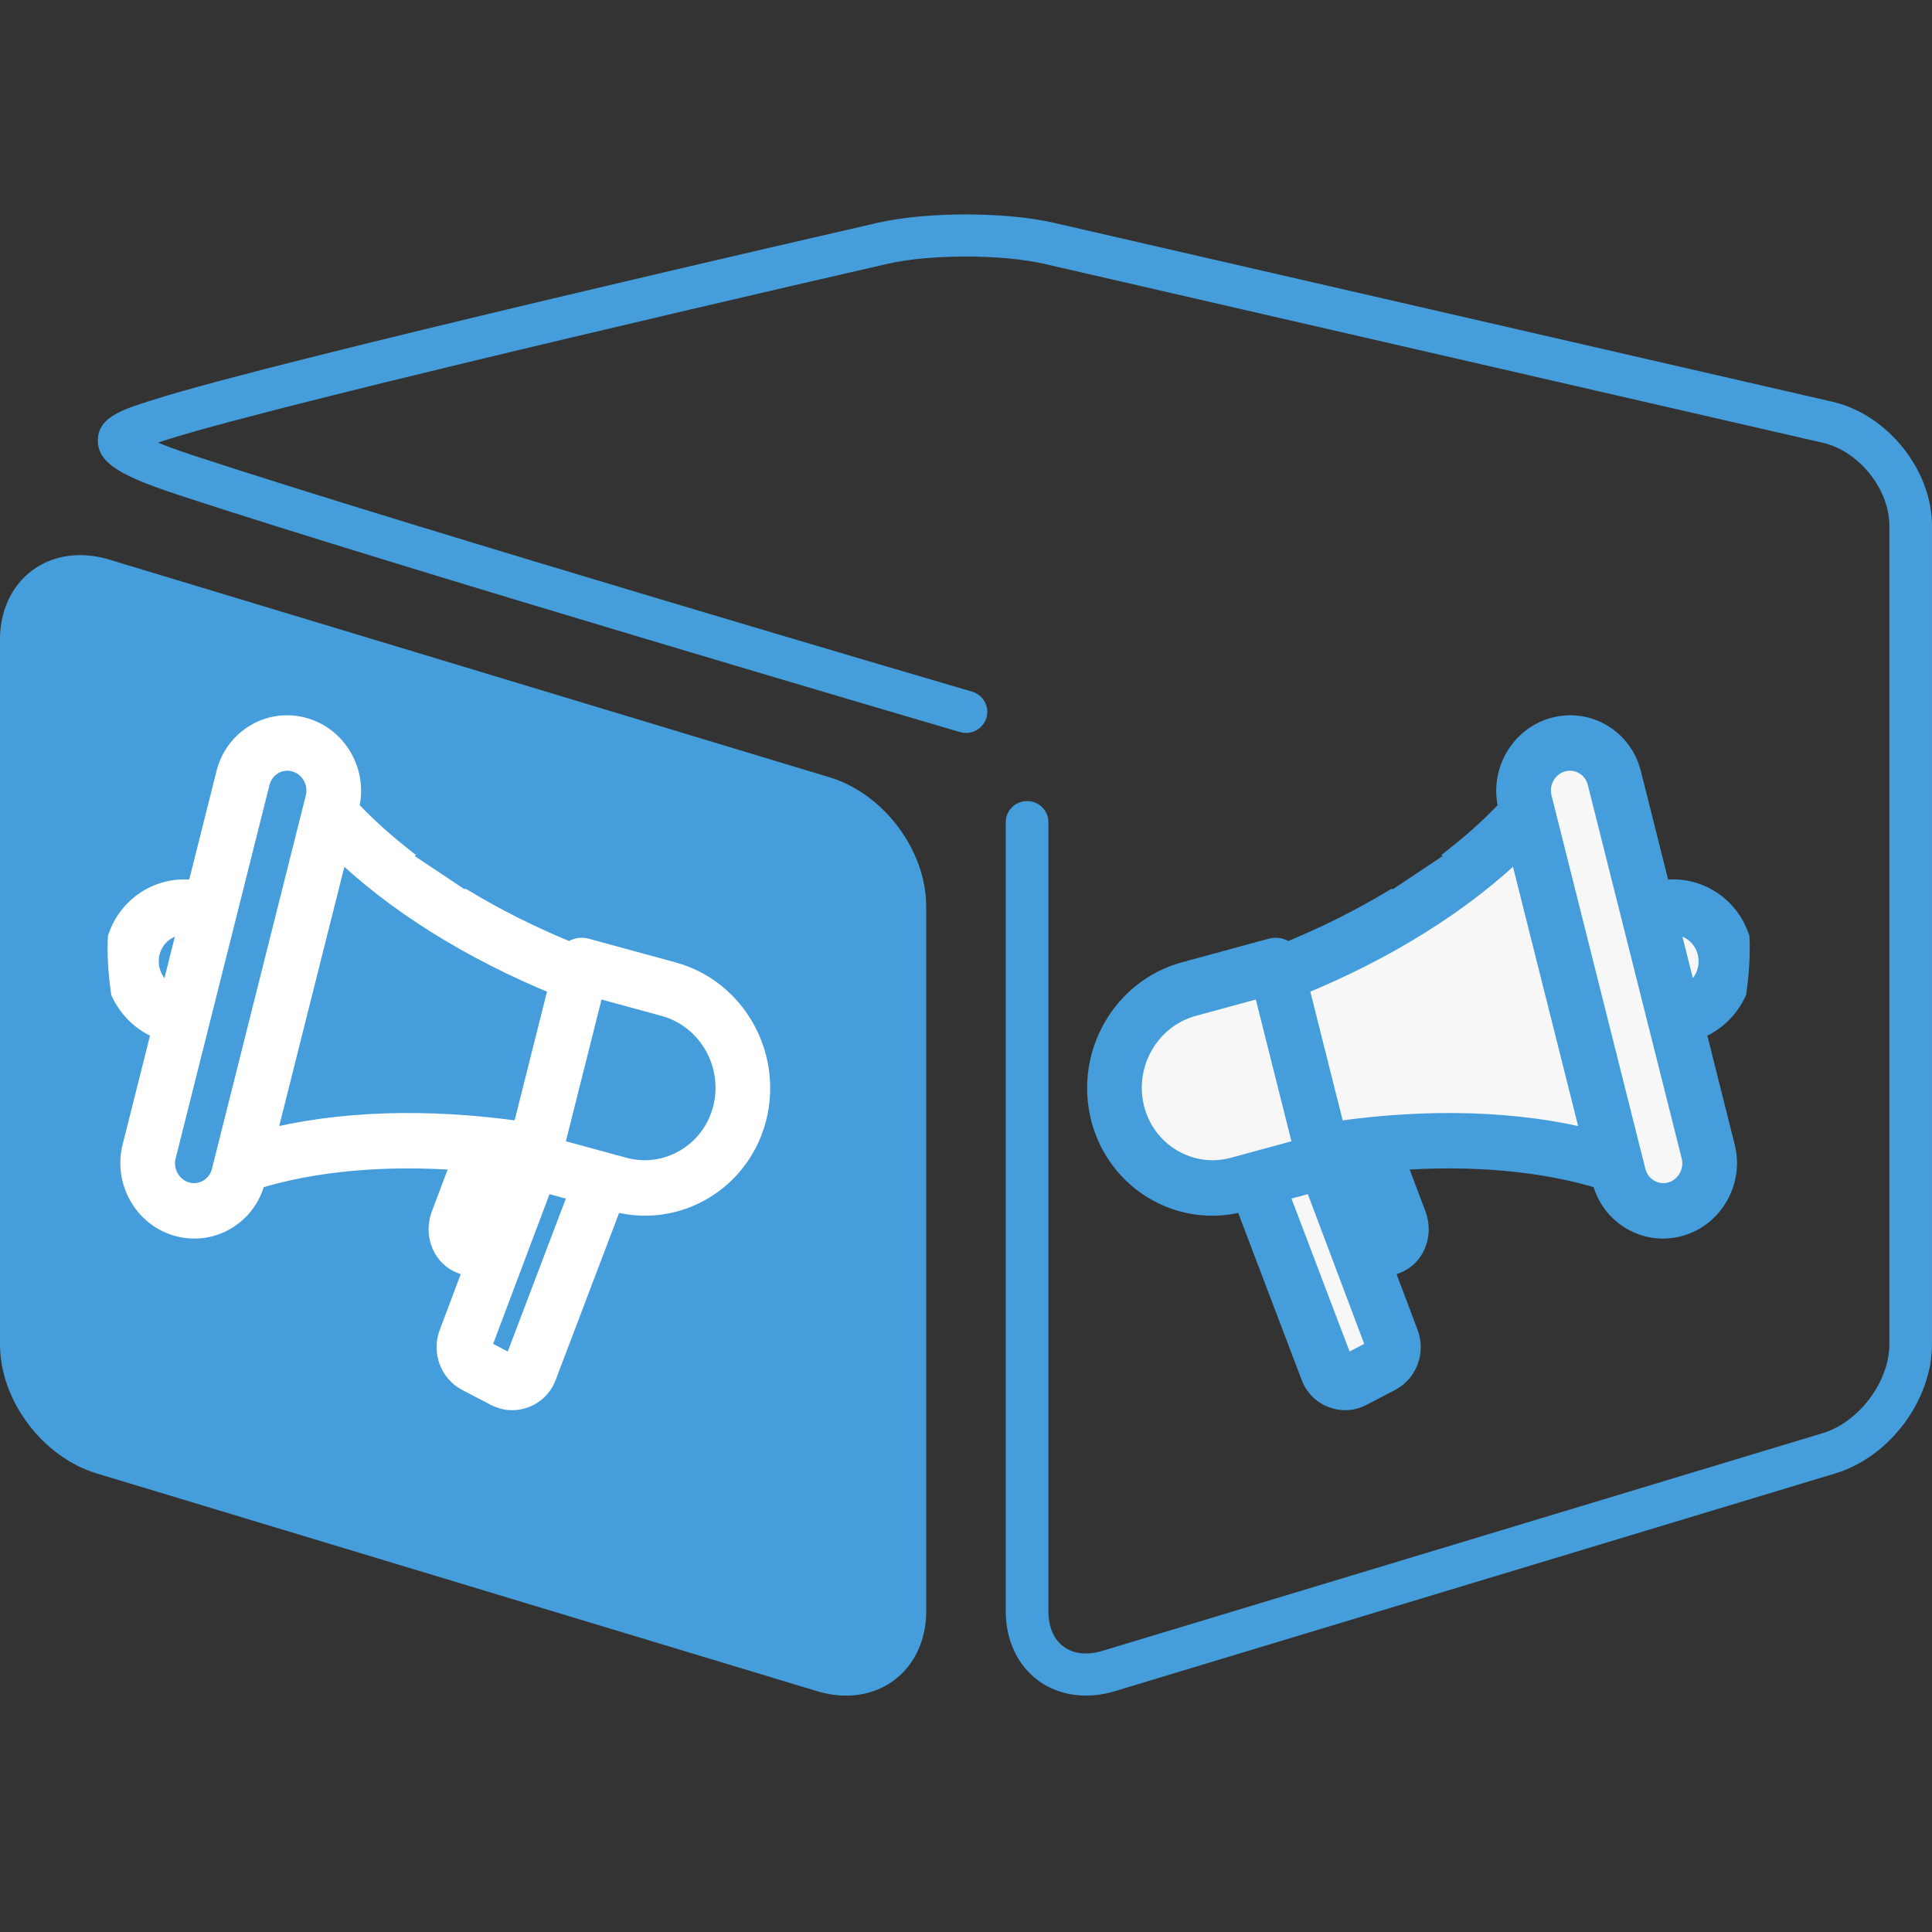
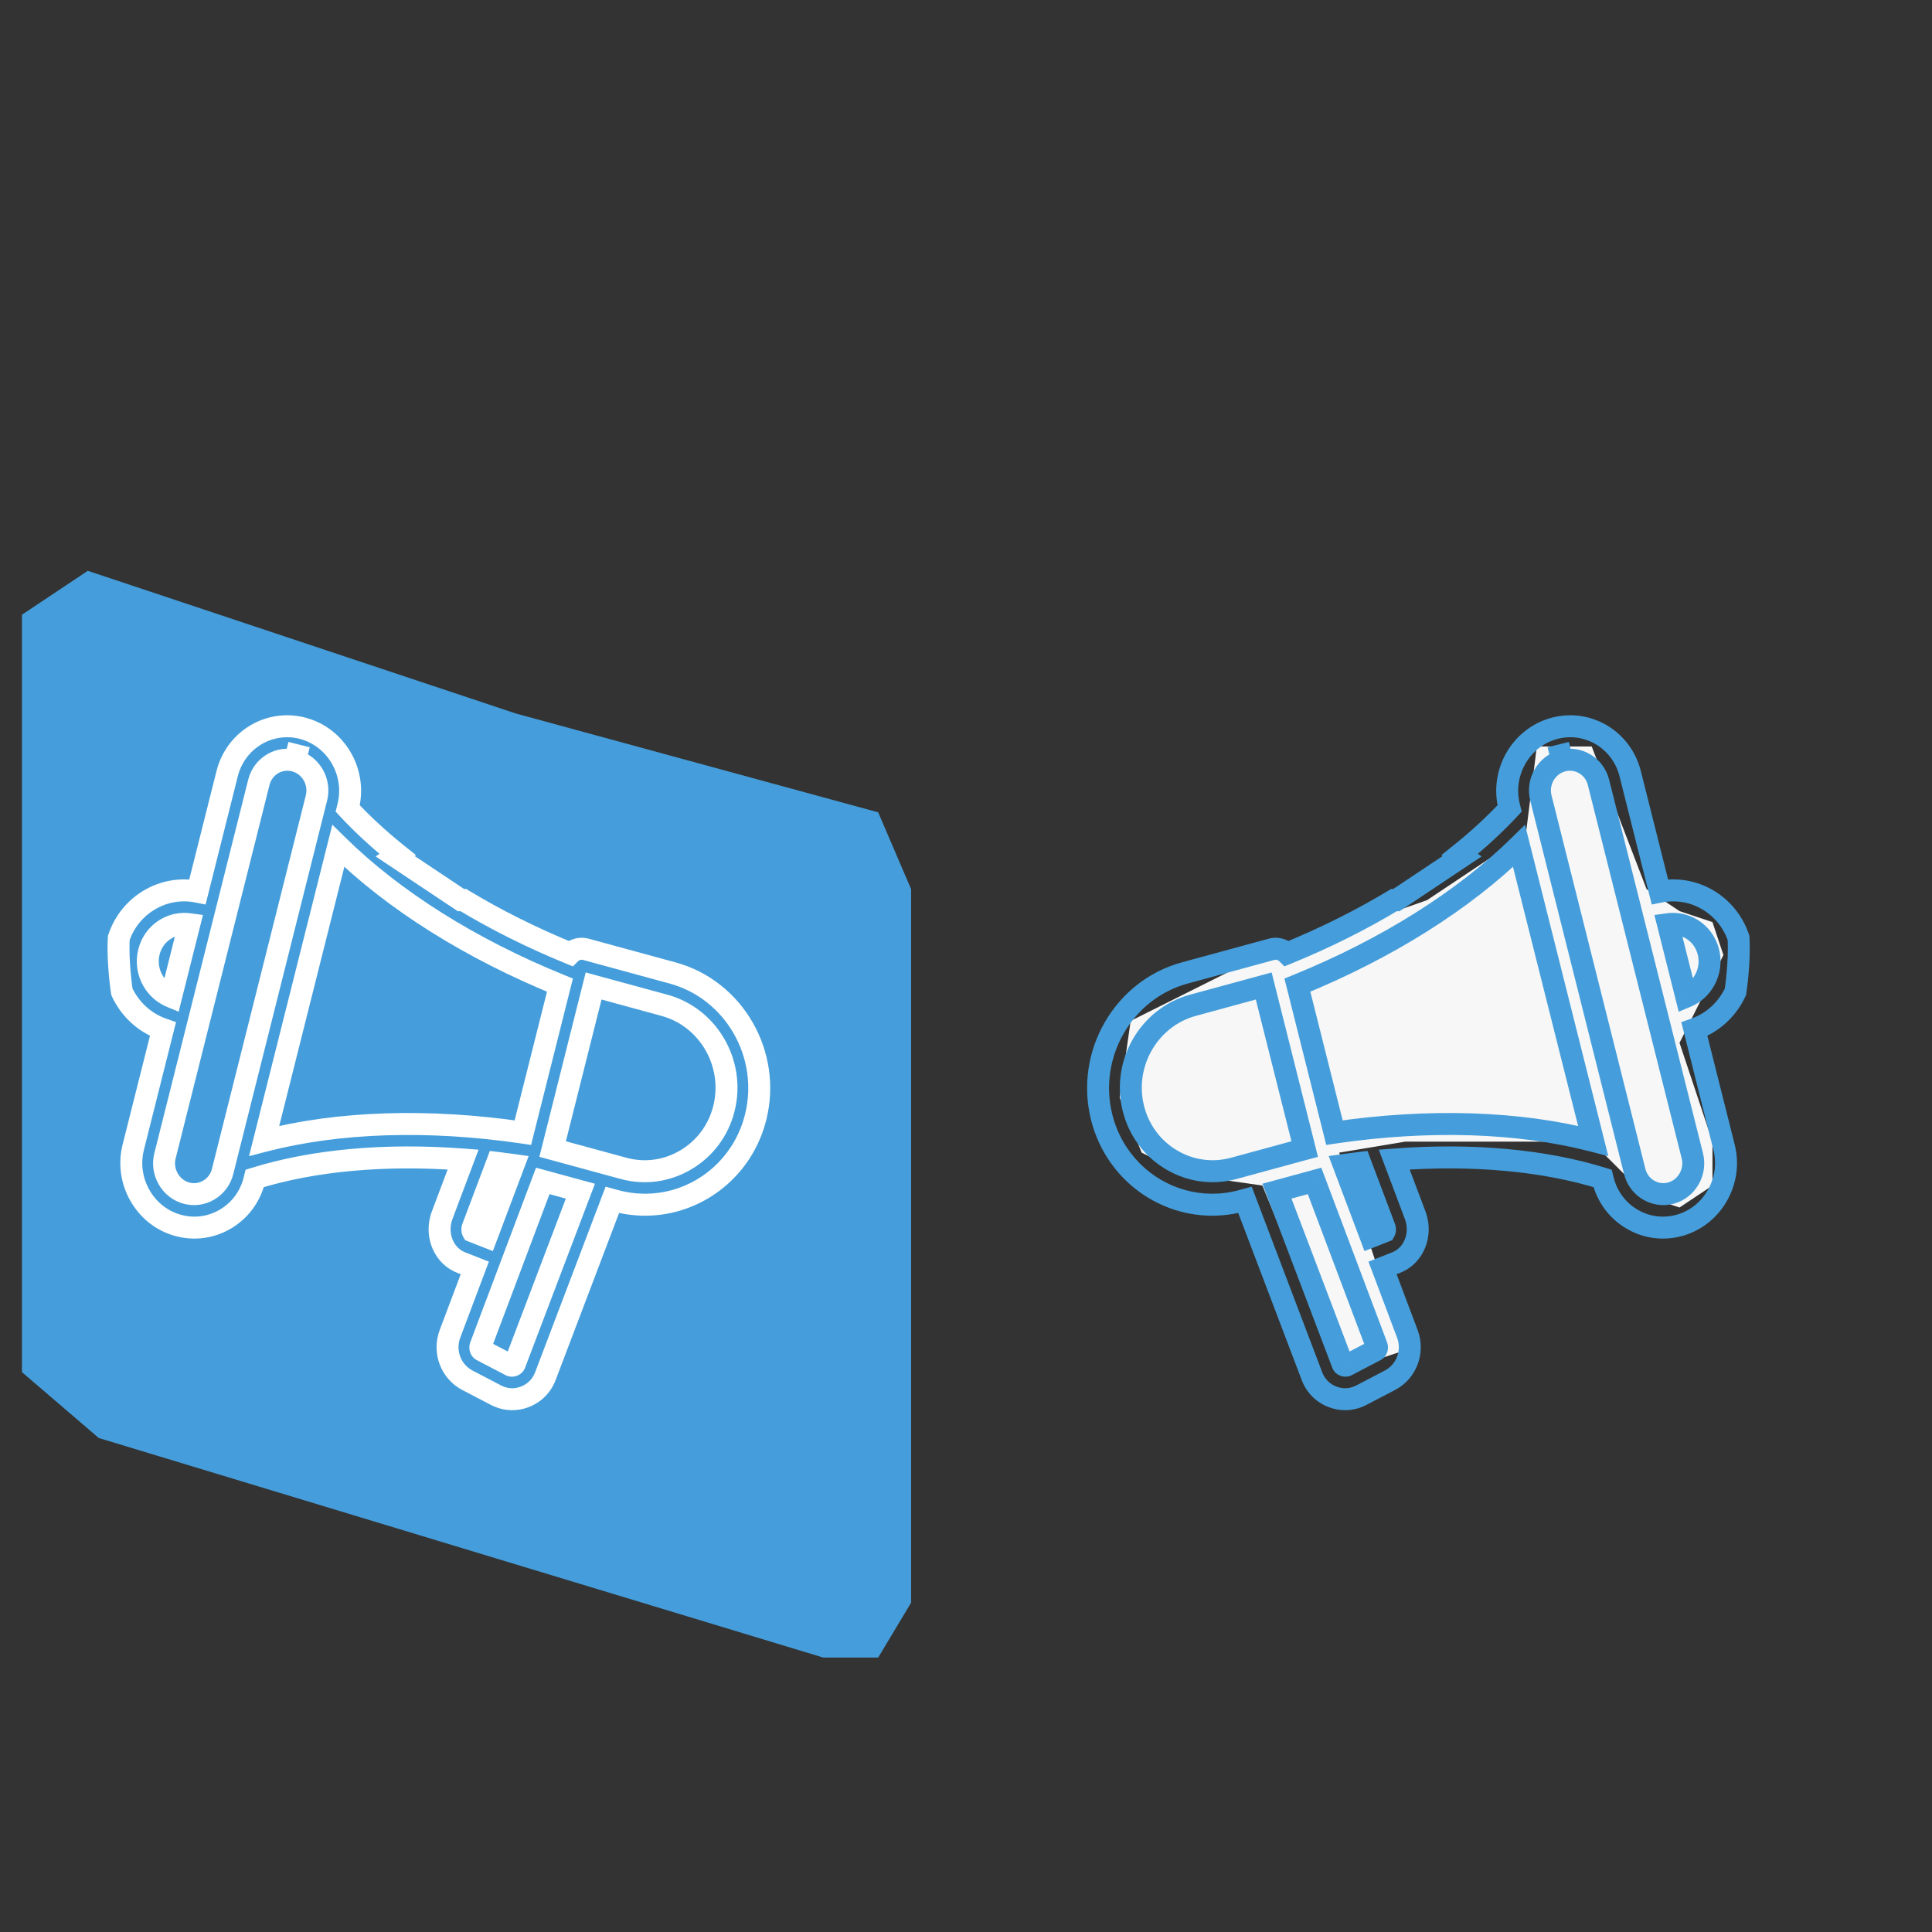
<svg xmlns="http://www.w3.org/2000/svg" width="88" height="88" viewBox="0 0 88 88" fill="none">
  <rect x="0" y="0" width="88" height="88" fill="#333333" stroke="none" />
-   <path d="M38.539 77.233C38.108 77.233 37.663 77.165 37.219 77.031L4.4 67.111C1.933 66.365 0 63.783 0 61.232V29.121C0 26.898 1.535 25.285 3.649 25.285C4.08 25.285 4.524 25.353 4.968 25.487L37.787 35.406C40.254 36.152 42.187 38.735 42.187 41.285V73.397C42.188 75.62 40.654 77.233 38.539 77.233ZM3.649 27.204C2.612 27.204 1.942 27.957 1.942 29.121V61.232C1.942 62.928 3.328 64.779 4.969 65.275L37.788 75.196C38.047 75.274 38.3 75.314 38.539 75.314C39.576 75.314 40.246 74.561 40.246 73.397V41.286C40.246 39.59 38.86 37.738 37.22 37.242L4.401 27.323C4.141 27.244 3.888 27.204 3.649 27.204Z" fill="#459EDB" />
  <path d="M1 62.5V28L4 26L23.5 32.5L40 37L41.5 40.5V73L40 75.5H37.5L4.5 65.5L1 62.5Z" fill="#459EDB" />
-   <path d="M49.466 77.231C48.664 77.231 47.91 77 47.295 76.55C46.352 75.86 45.811 74.711 45.811 73.397V37.447C45.811 36.916 46.246 36.487 46.782 36.487C47.318 36.487 47.753 36.916 47.753 37.447V73.397C47.753 74.106 48.001 74.678 48.451 75.007C48.9 75.336 49.527 75.402 50.211 75.195L83.032 65.275C84.672 64.779 86.058 62.928 86.058 61.231V23.941C86.058 22.274 84.67 20.546 83.026 20.168L47.562 12.018C45.631 11.575 42.367 11.573 40.435 12.014C40.163 12.076 13.199 18.245 7.62 20.024L7.418 20.089C7.348 20.111 7.274 20.135 7.196 20.16C7.566 20.313 8.081 20.505 8.794 20.74C18.635 23.983 44.02 31.429 44.275 31.503C44.789 31.654 45.082 32.188 44.93 32.697C44.777 33.204 44.238 33.495 43.723 33.344C43.468 33.269 18.052 25.814 8.18 22.561C5.652 21.728 4.451 21.141 4.456 20.063C4.463 19.01 5.558 18.663 6.825 18.261L7.025 18.198C12.682 16.394 38.885 10.399 39.998 10.144C42.205 9.64 45.795 9.641 48.002 10.149L83.466 18.299C85.966 18.873 87.999 21.405 87.999 23.942V61.231C87.999 63.782 86.066 66.365 83.599 67.111L50.779 77.031C50.337 77.165 49.895 77.231 49.466 77.231Z" fill="#459EDB" />
  <path d="M51.5 46.5L56.5 44L65 41L69.5 38L70 34H72.5L75 40.5L76.5 41.5L78 42L78.5 43.5L77.5 45.5L76.5 47.5L78 52V54L76.5 55L75 54.5L73 52.5L71 52H64L61 52.5L64 61.5L61 62.5L57.5 54L54 53.5L52 52.5L51 50L51.5 46.5Z" fill="#F7F7F7" />
-   <path fill-rule="evenodd" clip-rule="evenodd" d="M5.411 42.721C5.918 41.208 7.449 40.307 8.995 40.616L10.346 35.238C10.736 33.688 12.289 32.765 13.809 33.179C15.329 33.593 16.248 35.191 15.859 36.741L15.838 36.824C16.508 37.546 17.27 38.248 18.113 38.922L18 39L21 41L21.103 40.996C22.593 41.897 24.232 42.717 25.978 43.429C26.158 43.25 26.423 43.169 26.686 43.241L30.636 44.317C33.44 45.081 35.137 48.03 34.418 50.89C33.936 52.809 32.486 54.208 30.738 54.69C29.881 54.926 28.951 54.942 28.029 54.69L27.89 54.653L24.84 62.685C24.673 63.126 24.338 63.46 23.898 63.627C23.848 63.645 23.798 63.662 23.747 63.675C23.355 63.783 22.956 63.739 22.584 63.544L21.289 62.868C20.532 62.473 20.191 61.563 20.497 60.753L21.627 57.752L21.001 57.507C20.631 57.361 20.335 57.071 20.169 56.691C19.986 56.275 19.975 55.789 20.137 55.359L21.094 52.816C17.568 52.548 14.287 52.84 11.603 53.674L11.582 53.758C11.394 54.506 10.93 55.133 10.274 55.523C10.055 55.654 9.823 55.752 9.584 55.818C9.11 55.949 8.608 55.95 8.12 55.818C7.386 55.617 6.768 55.136 6.38 54.462C5.992 53.788 5.882 53.004 6.07 52.255L7.422 46.878C6.691 46.625 6.079 46.118 5.684 45.431C5.636 45.348 5.593 45.264 5.553 45.178C5.542 45.108 5.348 43.835 5.411 42.721ZM6.784 43.359C6.896 42.914 7.171 42.542 7.559 42.312C7.883 42.118 8.255 42.045 8.623 42.096L7.793 45.398C7.448 45.254 7.159 45.001 6.967 44.667C6.737 44.269 6.673 43.804 6.784 43.359ZM11.791 35.632C11.976 34.895 12.716 34.455 13.439 34.652C14.162 34.849 14.6 35.609 14.414 36.347L10.138 53.364C10.049 53.719 9.827 54.017 9.515 54.203C9.202 54.389 8.838 54.439 8.49 54.344C8.142 54.249 7.848 54.02 7.663 53.698C7.478 53.377 7.425 53.004 7.515 52.649L11.791 35.632ZM23.816 51.589C19.51 50.957 15.402 51.091 12.033 51.966L15.409 38.532C17.934 41.013 21.453 43.226 25.504 44.872L23.816 51.589ZM28.399 53.217L25.172 52.338L27.038 44.91L30.265 45.79C32.273 46.337 33.488 48.448 32.974 50.496C32.725 51.483 32.111 52.31 31.244 52.826C30.377 53.342 29.367 53.481 28.399 53.217ZM21.889 61.314L24.723 53.789L26.436 54.256L23.449 62.12C23.437 62.152 23.425 62.174 23.368 62.195C23.322 62.213 23.296 62.211 23.251 62.188L21.956 61.511C21.887 61.476 21.859 61.392 21.889 61.314ZM22.161 56.334L21.532 56.087C21.519 56.064 21.502 55.992 21.529 55.919L22.641 52.968C22.89 52.998 23.14 53.03 23.392 53.065L22.161 56.334Z" fill="white" />
  <path d="M5.411 42.721L4.912 42.693L4.916 42.626L4.938 42.562L5.411 42.721ZM8.995 40.616L9.48 40.737L9.363 41.2L8.896 41.107L8.995 40.616ZM10.346 35.238L10.831 35.36L10.831 35.36L10.346 35.238ZM13.809 33.179L13.941 32.696L13.941 32.696L13.809 33.179ZM15.859 36.741L16.343 36.862L16.343 36.862L15.859 36.741ZM15.838 36.824L15.471 37.165L15.287 36.966L15.353 36.703L15.838 36.824ZM18.113 38.922L18.425 38.531L18.948 38.949L18.398 39.332L18.113 38.922ZM18 39L17.722 39.417L17.112 39.01L17.715 38.59L18 39ZM21 41L21.019 41.5L20.857 41.506L20.722 41.417L21 41ZM21.103 40.996L21.084 40.496L21.233 40.49L21.361 40.568L21.103 40.996ZM25.978 43.429L26.33 43.784L26.095 44.017L25.789 43.892L25.978 43.429ZM26.686 43.241L26.554 43.723L26.554 43.723L26.686 43.241ZM30.636 44.317L30.768 43.834L30.768 43.834L30.636 44.317ZM34.418 50.89L34.903 51.011L34.903 51.011L34.418 50.89ZM30.738 54.69L30.87 55.172L30.738 54.69ZM28.029 54.69L28.161 54.208L28.161 54.208L28.029 54.69ZM27.89 54.653L27.423 54.476L27.585 54.051L28.022 54.17L27.89 54.653ZM24.84 62.685L24.373 62.508L24.373 62.508L24.84 62.685ZM23.898 63.627L24.074 64.094L24.073 64.095L23.898 63.627ZM23.747 63.675L23.88 64.158L23.88 64.158L23.747 63.675ZM22.584 63.544L22.815 63.101L22.815 63.101L22.584 63.544ZM21.289 62.868L21.057 63.312L21.057 63.312L21.289 62.868ZM20.497 60.753L20.964 60.929L20.964 60.929L20.497 60.753ZM21.627 57.752L21.81 57.287L22.268 57.467L22.094 57.928L21.627 57.752ZM21.001 57.507L21.185 57.041L21.185 57.041L21.001 57.507ZM20.169 56.691L19.711 56.893L19.711 56.893L20.169 56.691ZM20.137 55.359L20.605 55.535L20.605 55.535L20.137 55.359ZM21.094 52.816L21.133 52.317L21.797 52.367L21.562 52.992L21.094 52.816ZM11.603 53.674L11.119 53.553L11.187 53.28L11.456 53.197L11.603 53.674ZM11.582 53.758L12.067 53.879L12.067 53.879L11.582 53.758ZM10.274 55.523L10.529 55.953L10.529 55.953L10.274 55.523ZM9.584 55.818L9.452 55.336L9.452 55.336L9.584 55.818ZM8.12 55.818L8.252 55.335L8.252 55.335L8.12 55.818ZM6.38 54.462L6.813 54.212L6.813 54.212L6.38 54.462ZM6.07 52.255L6.555 52.377L6.555 52.377L6.07 52.255ZM7.422 46.878L7.586 46.405L8.018 46.555L7.906 46.999L7.422 46.878ZM5.684 45.431L6.117 45.18L6.117 45.18L5.684 45.431ZM5.553 45.178L5.1 45.39L5.07 45.326L5.059 45.256L5.553 45.178ZM7.559 42.312L7.814 42.741L7.814 42.741L7.559 42.312ZM8.623 42.096L8.692 41.601L9.244 41.677L9.108 42.218L8.623 42.096ZM7.793 45.398L8.278 45.519L8.137 46.082L7.601 45.86L7.793 45.398ZM6.967 44.667L6.534 44.917L6.533 44.917L6.967 44.667ZM13.439 34.652L13.571 34.169L13.571 34.169L13.439 34.652ZM11.791 35.632L11.306 35.511L11.306 35.511L11.791 35.632ZM14.414 36.347L14.899 36.468L14.899 36.468L14.414 36.347ZM10.138 53.364L10.623 53.486L10.623 53.486L10.138 53.364ZM9.515 54.203L9.77 54.633L9.769 54.633L9.515 54.203ZM8.49 54.344L8.358 54.827L8.358 54.827L8.49 54.344ZM7.663 53.698L7.23 53.949L7.23 53.949L7.663 53.698ZM7.515 52.649L7.999 52.771L7.999 52.771L7.515 52.649ZM12.033 51.966L12.158 52.45L11.343 52.662L11.548 51.844L12.033 51.966ZM23.816 51.589L24.301 51.71L24.191 52.15L23.743 52.084L23.816 51.589ZM15.409 38.532L14.924 38.411L15.137 37.564L15.759 38.175L15.409 38.532ZM25.504 44.872L25.693 44.408L26.095 44.572L25.989 44.993L25.504 44.872ZM25.172 52.338L25.04 52.82L24.567 52.692L24.687 52.216L25.172 52.338ZM28.399 53.217L28.267 53.7L28.267 53.7L28.399 53.217ZM27.038 44.91L26.553 44.789L26.678 44.294L27.17 44.428L27.038 44.91ZM30.265 45.79L30.397 45.307L30.397 45.307L30.265 45.79ZM32.974 50.496L33.458 50.617L33.458 50.617L32.974 50.496ZM31.244 52.826L31.499 53.256L31.499 53.256L31.244 52.826ZM24.723 53.789L24.255 53.614L24.416 53.187L24.855 53.307L24.723 53.789ZM21.889 61.314L21.421 61.138L21.421 61.138L21.889 61.314ZM26.436 54.256L26.568 53.774L27.099 53.918L26.903 54.433L26.436 54.256ZM23.449 62.12L23.916 62.298L23.915 62.3L23.449 62.12ZM23.368 62.195L23.19 61.728L23.193 61.727L23.368 62.195ZM23.251 62.188L23.02 62.632L23.019 62.632L23.251 62.188ZM21.956 61.511L22.188 61.068L22.188 61.068L21.956 61.511ZM21.532 56.087L21.349 56.553L21.188 56.489L21.101 56.34L21.532 56.087ZM22.161 56.334L22.628 56.51L22.449 56.985L21.977 56.8L22.161 56.334ZM21.529 55.919L21.061 55.744L21.061 55.743L21.529 55.919ZM22.641 52.968L22.173 52.792L22.311 52.424L22.701 52.471L22.641 52.968ZM23.392 53.065L23.462 52.57L24.079 52.657L23.859 53.241L23.392 53.065ZM4.938 42.562C5.523 40.815 7.296 39.766 9.094 40.126L8.896 41.107C7.602 40.848 6.314 41.6 5.885 42.879L4.938 42.562ZM8.51 40.495L9.862 35.117L10.831 35.36L9.48 40.737L8.51 40.495ZM9.862 35.117C10.318 33.301 12.145 32.207 13.941 32.696L13.677 33.661C12.433 33.323 11.154 34.076 10.831 35.36L9.862 35.117ZM13.941 32.696C15.729 33.183 16.798 35.054 16.343 36.862L15.374 36.619C15.699 35.328 14.929 34.002 13.677 33.661L13.941 32.696ZM16.343 36.862L16.322 36.946L15.353 36.703L15.374 36.619L16.343 36.862ZM16.204 36.483C16.856 37.185 17.6 37.871 18.425 38.531L17.8 39.313C16.941 38.625 16.16 37.907 15.471 37.165L16.204 36.483ZM17.715 38.59L17.827 38.511L18.398 39.332L18.285 39.411L17.715 38.59ZM20.722 41.417L17.722 39.417L18.277 38.584L21.277 40.584L20.722 41.417ZM21.121 41.496L21.019 41.5L20.981 40.5L21.084 40.496L21.121 41.496ZM21.361 40.568C22.828 41.454 24.444 42.262 26.167 42.966L25.789 43.892C24.02 43.17 22.358 42.34 20.844 41.425L21.361 40.568ZM25.626 43.075C25.927 42.775 26.374 42.637 26.818 42.758L26.554 43.723C26.472 43.701 26.39 43.724 26.33 43.784L25.626 43.075ZM26.818 42.758L30.768 43.834L30.504 44.8L26.554 43.723L26.818 42.758ZM30.768 43.834C33.84 44.672 35.686 47.893 34.903 51.011L33.933 50.768C34.587 48.167 33.04 45.491 30.504 44.8L30.768 43.834ZM34.903 51.011C34.376 53.109 32.789 54.643 30.87 55.172L30.606 54.208C32.184 53.773 33.496 52.509 33.933 50.768L34.903 51.011ZM30.87 55.172C29.928 55.432 28.908 55.449 27.897 55.173L28.161 54.208C28.995 54.435 29.833 54.42 30.606 54.208L30.87 55.172ZM27.897 55.173L27.759 55.136L28.022 54.17L28.161 54.208L27.897 55.173ZM28.358 54.83L25.307 62.862L24.373 62.508L27.423 54.476L28.358 54.83ZM25.307 62.862C25.089 63.437 24.648 63.877 24.074 64.094L23.722 63.159C24.028 63.043 24.256 62.815 24.373 62.508L25.307 62.862ZM24.073 64.095C24.009 64.119 23.945 64.14 23.88 64.158L23.616 63.193C23.651 63.184 23.686 63.172 23.722 63.158L24.073 64.095ZM23.88 64.158C23.362 64.3 22.833 64.239 22.352 63.988L22.815 63.101C23.079 63.239 23.349 63.267 23.616 63.193L23.88 64.158ZM22.352 63.988L21.057 63.312L21.52 62.425L22.815 63.101L22.352 63.988ZM21.057 63.312C20.072 62.797 19.636 61.62 20.029 60.577L20.964 60.929C20.746 61.507 20.992 62.148 21.52 62.425L21.057 63.312ZM20.029 60.577L21.159 57.577L22.094 57.928L20.964 60.929L20.029 60.577ZM21.443 58.218L20.818 57.972L21.185 57.041L21.81 57.287L21.443 58.218ZM20.818 57.972C20.319 57.776 19.928 57.388 19.711 56.893L20.626 56.489C20.743 56.755 20.943 56.946 21.185 57.041L20.818 57.972ZM19.711 56.893C19.475 56.355 19.462 55.734 19.669 55.183L20.605 55.535C20.488 55.844 20.497 56.194 20.626 56.49L19.711 56.893ZM19.669 55.183L20.627 52.64L21.562 52.992L20.605 55.535L19.669 55.183ZM21.056 53.315C17.575 53.05 14.36 53.34 11.751 54.152L11.456 53.197C14.213 52.339 17.56 52.045 21.133 52.317L21.056 53.315ZM12.088 53.795L12.067 53.879L11.098 53.637L11.119 53.553L12.088 53.795ZM12.067 53.879C11.847 54.755 11.301 55.494 10.529 55.953L10.02 55.093C10.559 54.773 10.942 54.257 11.098 53.637L12.067 53.879ZM10.529 55.953C10.271 56.106 9.998 56.223 9.716 56.3L9.452 55.336C9.647 55.282 9.838 55.201 10.02 55.093L10.529 55.953ZM9.716 56.3C9.155 56.455 8.562 56.456 7.988 56.3L8.252 55.335C8.654 55.444 9.065 55.443 9.452 55.336L9.716 56.3ZM7.988 56.3C7.124 56.065 6.399 55.498 5.947 54.712L6.813 54.212C7.137 54.775 7.648 55.17 8.252 55.335L7.988 56.3ZM5.947 54.712C5.495 53.926 5.365 53.01 5.585 52.134L6.555 52.377C6.399 52.998 6.489 53.649 6.813 54.212L5.947 54.712ZM5.585 52.134L6.937 46.757L7.906 46.999L6.555 52.377L5.585 52.134ZM7.257 47.351C6.412 47.058 5.705 46.47 5.25 45.681L6.117 45.18C6.453 45.765 6.971 46.192 7.586 46.405L7.257 47.351ZM5.25 45.681C5.196 45.585 5.145 45.489 5.1 45.39L6.006 44.966C6.04 45.039 6.077 45.111 6.117 45.18L5.25 45.681ZM5.91 42.748C5.85 43.805 6.036 45.032 6.047 45.101L5.059 45.256C5.048 45.183 4.846 43.865 4.912 42.693L5.91 42.748ZM7.814 42.741C7.543 42.903 7.349 43.162 7.269 43.48L6.3 43.238C6.443 42.666 6.8 42.181 7.304 41.882L7.814 42.741ZM8.554 42.592C8.296 42.556 8.04 42.607 7.814 42.741L7.304 41.882C7.727 41.63 8.213 41.535 8.692 41.601L8.554 42.592ZM7.309 45.276L8.138 41.975L9.108 42.218L8.278 45.519L7.309 45.276ZM7.4 44.417C7.538 44.656 7.742 44.834 7.986 44.936L7.601 45.86C7.154 45.674 6.78 45.346 6.534 44.917L7.4 44.417ZM7.269 43.48C7.189 43.799 7.235 44.13 7.4 44.417L6.533 44.917C6.24 44.407 6.156 43.809 6.3 43.238L7.269 43.48ZM13.307 35.135C12.86 35.013 12.394 35.282 12.276 35.754L11.306 35.511C11.559 34.508 12.571 33.897 13.571 34.169L13.307 35.135ZM13.93 36.226C14.05 35.746 13.762 35.259 13.307 35.135L13.571 34.169C14.562 34.44 15.149 35.472 14.899 36.468L13.93 36.226ZM9.653 53.243L13.93 36.226L14.899 36.468L10.623 53.486L9.653 53.243ZM9.26 53.773C9.457 53.656 9.596 53.469 9.653 53.243L10.623 53.486C10.501 53.969 10.197 54.378 9.77 54.633L9.26 53.773ZM8.622 53.862C8.838 53.921 9.063 53.89 9.26 53.773L9.769 54.633C9.341 54.888 8.838 54.958 8.358 54.827L8.622 53.862ZM8.097 53.448C8.218 53.659 8.405 53.803 8.622 53.862L8.358 54.827C7.879 54.696 7.479 54.381 7.23 53.949L8.097 53.448ZM7.999 52.771C7.942 52.998 7.975 53.237 8.097 53.448L7.23 53.949C6.982 53.517 6.909 53.011 7.03 52.528L7.999 52.771ZM12.276 35.754L7.999 52.771L7.03 52.528L11.306 35.511L12.276 35.754ZM11.908 51.482C15.355 50.587 19.533 50.455 23.889 51.094L23.743 52.084C19.487 51.459 15.448 51.596 12.158 52.45L11.908 51.482ZM15.893 38.654L12.517 52.087L11.548 51.844L14.924 38.411L15.893 38.654ZM25.316 45.335C21.217 43.67 17.64 41.425 15.058 38.89L15.759 38.175C18.229 40.601 21.688 42.782 25.693 44.408L25.316 45.335ZM23.331 51.468L25.02 44.75L25.989 44.993L24.301 51.71L23.331 51.468ZM25.304 51.855L28.531 52.734L28.267 53.7L25.04 52.82L25.304 51.855ZM27.523 45.032L25.656 52.459L24.687 52.216L26.553 44.789L27.523 45.032ZM30.133 46.273L26.906 45.393L27.17 44.428L30.397 45.307L30.133 46.273ZM32.489 50.374C32.938 48.585 31.873 46.747 30.133 46.273L30.397 45.307C32.673 45.928 34.038 48.311 33.458 50.617L32.489 50.374ZM30.989 52.397C31.741 51.949 32.273 51.233 32.489 50.374L33.458 50.617C33.178 51.732 32.482 52.672 31.499 53.256L30.989 52.397ZM28.531 52.734C29.367 52.962 30.239 52.843 30.989 52.396L31.499 53.256C30.516 53.841 29.366 53.999 28.267 53.7L28.531 52.734ZM25.19 53.965L22.357 61.49L21.421 61.138L24.255 53.614L25.19 53.965ZM26.304 54.739L24.59 54.272L24.855 53.307L26.568 53.774L26.304 54.739ZM22.982 61.943L25.969 54.079L26.903 54.433L23.916 62.298L22.982 61.943ZM23.193 61.727C23.181 61.732 23.123 61.755 23.064 61.816C23.004 61.88 22.981 61.945 22.983 61.941L23.915 62.3C23.905 62.327 23.87 62.419 23.787 62.507C23.704 62.593 23.612 62.638 23.544 62.663L23.193 61.727ZM23.482 61.744C23.477 61.741 23.423 61.713 23.342 61.708C23.259 61.703 23.2 61.724 23.19 61.728L23.547 62.663C23.49 62.684 23.395 62.714 23.276 62.706C23.159 62.699 23.07 62.658 23.02 62.632L23.482 61.744ZM22.188 61.068L23.483 61.745L23.019 62.632L21.724 61.955L22.188 61.068ZM22.357 61.489C22.404 61.363 22.371 61.164 22.188 61.068L21.725 61.955C21.404 61.788 21.314 61.422 21.421 61.138L22.357 61.489ZM21.716 55.622L22.344 55.869L21.977 56.8L21.349 56.553L21.716 55.622ZM21.997 56.095C22.014 56.049 22.016 56.009 22.013 55.979C22.012 55.964 22.009 55.947 22.004 55.928C22 55.913 21.989 55.878 21.964 55.835L21.101 56.34C21.045 56.244 21.024 56.142 21.017 56.065C21.01 55.975 21.017 55.862 21.061 55.744L21.997 56.095ZM23.108 53.144L21.997 56.095L21.061 55.743L22.173 52.792L23.108 53.144ZM23.321 53.561C23.074 53.526 22.827 53.494 22.58 53.465L22.701 52.471C22.953 52.502 23.207 52.534 23.462 52.57L23.321 53.561ZM21.693 56.158L22.924 52.889L23.859 53.241L22.628 56.51L21.693 56.158ZM14.108 34.037L13.923 34.773L12.954 34.531L13.139 33.794L14.108 34.037Z" fill="white" />
-   <path fill-rule="evenodd" clip-rule="evenodd" d="M79.188 42.721C78.68 41.208 77.15 40.307 75.604 40.616L74.252 35.238C73.863 33.688 72.31 32.765 70.79 33.179C69.27 33.593 68.351 35.191 68.74 36.741L68.761 36.824C68.091 37.546 67.329 38.248 66.486 38.922L66.599 39L63.599 41L63.496 40.996C62.006 41.897 60.367 42.717 58.621 43.429C58.441 43.25 58.176 43.169 57.913 43.241L53.963 44.317C51.159 45.081 49.462 48.03 50.181 50.89C50.663 52.809 52.112 54.208 53.861 54.69C54.718 54.926 55.648 54.942 56.57 54.69L56.708 54.653L59.759 62.685C59.926 63.126 60.261 63.46 60.701 63.627C60.751 63.645 60.801 63.662 60.851 63.675C61.243 63.783 61.643 63.739 62.015 63.544L63.31 62.868C64.067 62.473 64.407 61.563 64.102 60.753L62.972 57.752L63.598 57.507C63.968 57.361 64.263 57.071 64.43 56.691C64.613 56.275 64.624 55.789 64.462 55.359L63.505 52.816C67.031 52.548 70.312 52.84 72.996 53.674L73.016 53.758C73.205 54.506 73.669 55.133 74.325 55.523C74.544 55.654 74.776 55.752 75.015 55.818C75.489 55.949 75.991 55.95 76.479 55.818C77.213 55.617 77.831 55.136 78.219 54.462C78.607 53.788 78.717 53.004 78.529 52.255L77.177 46.878C77.908 46.625 78.52 46.118 78.915 45.431C78.963 45.348 79.006 45.264 79.046 45.178C79.057 45.108 79.251 43.835 79.188 42.721ZM77.815 43.359C77.703 42.914 77.428 42.542 77.04 42.312C76.715 42.118 76.344 42.045 75.976 42.096L76.805 45.398C77.151 45.254 77.44 45.001 77.632 44.667C77.862 44.269 77.926 43.804 77.815 43.359ZM72.808 35.632C72.623 34.895 71.883 34.455 71.16 34.652C70.437 34.849 69.999 35.609 70.185 36.347L74.461 53.364C74.55 53.719 74.772 54.017 75.084 54.203C75.397 54.389 75.761 54.439 76.109 54.344C76.457 54.249 76.751 54.02 76.936 53.698C77.121 53.377 77.174 53.004 77.084 52.649L72.808 35.632ZM60.783 51.589C65.089 50.957 69.197 51.091 72.566 51.966L69.19 38.532C66.665 41.013 63.146 43.226 59.095 44.872L60.783 51.589ZM56.2 53.217L59.427 52.338L57.561 44.91L54.334 45.79C52.326 46.337 51.111 48.448 51.625 50.496C51.873 51.483 52.487 52.31 53.355 52.826C54.221 53.342 55.232 53.481 56.2 53.217ZM62.71 61.314L59.876 53.789L58.163 54.256L61.15 62.12C61.162 62.152 61.174 62.174 61.23 62.195C61.277 62.213 61.303 62.211 61.348 62.188L62.643 61.511C62.711 61.476 62.74 61.392 62.71 61.314ZM62.438 56.334L63.067 56.087C63.08 56.064 63.097 55.992 63.07 55.919L61.958 52.968C61.709 52.998 61.459 53.03 61.207 53.065L62.438 56.334Z" fill="#459EDB" />
  <path d="M79.188 42.721L79.686 42.693L79.683 42.626L79.661 42.562L79.188 42.721ZM75.604 40.616L75.119 40.737L75.236 41.2L75.703 41.107L75.604 40.616ZM74.252 35.238L73.768 35.36L73.768 35.36L74.252 35.238ZM70.79 33.179L70.658 32.696L70.658 32.696L70.79 33.179ZM68.74 36.741L68.255 36.862L68.255 36.862L68.74 36.741ZM68.761 36.824L69.127 37.165L69.312 36.966L69.246 36.703L68.761 36.824ZM66.486 38.922L66.174 38.531L65.651 38.949L66.201 39.332L66.486 38.922ZM66.599 39L66.876 39.417L67.487 39.01L66.884 38.59L66.599 39ZM63.599 41L63.58 41.5L63.742 41.506L63.877 41.417L63.599 41ZM63.496 40.996L63.515 40.496L63.366 40.49L63.237 40.568L63.496 40.996ZM58.621 43.429L58.269 43.784L58.504 44.017L58.81 43.892L58.621 43.429ZM57.913 43.241L58.045 43.723L58.045 43.723L57.913 43.241ZM53.963 44.317L53.831 43.834L53.831 43.834L53.963 44.317ZM50.181 50.89L49.696 51.011L49.696 51.011L50.181 50.89ZM53.861 54.69L53.729 55.172L53.861 54.69ZM56.57 54.69L56.438 54.208L56.438 54.208L56.57 54.69ZM56.708 54.653L57.175 54.476L57.014 54.051L56.577 54.17L56.708 54.653ZM59.759 62.685L60.226 62.508L60.226 62.508L59.759 62.685ZM60.701 63.627L60.525 64.094L60.525 64.095L60.701 63.627ZM60.851 63.675L60.719 64.158L60.719 64.158L60.851 63.675ZM62.015 63.544L61.784 63.101L61.784 63.101L62.015 63.544ZM63.31 62.868L63.542 63.312L63.542 63.312L63.31 62.868ZM64.102 60.753L63.635 60.929L63.635 60.929L64.102 60.753ZM62.972 57.752L62.789 57.287L62.331 57.467L62.505 57.928L62.972 57.752ZM63.598 57.507L63.414 57.041L63.414 57.041L63.598 57.507ZM64.43 56.691L64.888 56.893L64.888 56.893L64.43 56.691ZM64.462 55.359L63.994 55.535L63.994 55.535L64.462 55.359ZM63.505 52.816L63.466 52.317L62.802 52.367L63.037 52.992L63.505 52.816ZM72.996 53.674L73.48 53.553L73.412 53.28L73.143 53.197L72.996 53.674ZM73.016 53.758L72.532 53.879L72.532 53.879L73.016 53.758ZM74.325 55.523L74.07 55.953L74.07 55.953L74.325 55.523ZM75.015 55.818L75.147 55.336L75.147 55.336L75.015 55.818ZM76.479 55.818L76.347 55.335L76.347 55.335L76.479 55.818ZM78.219 54.462L77.786 54.212L77.786 54.212L78.219 54.462ZM78.529 52.255L78.044 52.377L78.044 52.377L78.529 52.255ZM77.177 46.878L77.013 46.405L76.581 46.555L76.693 46.999L77.177 46.878ZM78.915 45.431L78.482 45.18L78.482 45.18L78.915 45.431ZM79.046 45.178L79.499 45.39L79.529 45.326L79.54 45.256L79.046 45.178ZM77.04 42.312L76.785 42.741L76.785 42.741L77.04 42.312ZM75.976 42.096L75.907 41.601L75.355 41.677L75.491 42.218L75.976 42.096ZM76.805 45.398L76.321 45.519L76.462 46.082L76.998 45.86L76.805 45.398ZM77.632 44.667L78.065 44.917L78.065 44.917L77.632 44.667ZM71.16 34.652L71.028 34.169L71.028 34.169L71.16 34.652ZM72.808 35.632L73.293 35.511L73.293 35.511L72.808 35.632ZM70.185 36.347L69.7 36.468L69.7 36.468L70.185 36.347ZM74.461 53.364L73.976 53.486L73.976 53.486L74.461 53.364ZM75.084 54.203L74.829 54.633L74.829 54.633L75.084 54.203ZM76.109 54.344L76.241 54.827L76.241 54.827L76.109 54.344ZM76.936 53.698L77.369 53.949L77.369 53.949L76.936 53.698ZM77.084 52.649L76.6 52.771L76.6 52.771L77.084 52.649ZM72.566 51.966L72.441 52.45L73.256 52.662L73.051 51.844L72.566 51.966ZM60.783 51.589L60.298 51.71L60.408 52.15L60.856 52.084L60.783 51.589ZM69.19 38.532L69.675 38.411L69.462 37.564L68.84 38.175L69.19 38.532ZM59.095 44.872L58.906 44.408L58.504 44.572L58.61 44.993L59.095 44.872ZM59.427 52.338L59.559 52.82L60.031 52.692L59.912 52.216L59.427 52.338ZM56.2 53.217L56.332 53.7L56.332 53.7L56.2 53.217ZM57.561 44.91L58.046 44.789L57.921 44.294L57.429 44.428L57.561 44.91ZM54.334 45.79L54.202 45.307L54.202 45.307L54.334 45.79ZM51.625 50.496L51.141 50.617L51.141 50.617L51.625 50.496ZM53.355 52.826L53.1 53.256L53.1 53.256L53.355 52.826ZM59.876 53.789L60.344 53.614L60.183 53.187L59.744 53.307L59.876 53.789ZM62.71 61.314L63.178 61.138L63.178 61.138L62.71 61.314ZM58.163 54.256L58.031 53.774L57.5 53.918L57.696 54.433L58.163 54.256ZM61.15 62.12L60.683 62.298L60.683 62.3L61.15 62.12ZM61.23 62.195L61.409 61.728L61.406 61.727L61.23 62.195ZM61.348 62.188L61.579 62.632L61.58 62.632L61.348 62.188ZM62.643 61.511L62.411 61.068L62.411 61.068L62.643 61.511ZM63.067 56.087L63.25 56.553L63.411 56.489L63.498 56.34L63.067 56.087ZM62.438 56.334L61.971 56.51L62.15 56.985L62.622 56.8L62.438 56.334ZM63.07 55.919L63.538 55.744L63.537 55.743L63.07 55.919ZM61.958 52.968L62.426 52.792L62.287 52.424L61.898 52.471L61.958 52.968ZM61.207 53.065L61.137 52.57L60.52 52.657L60.74 53.241L61.207 53.065ZM79.661 42.562C79.076 40.815 77.303 39.766 75.505 40.126L75.703 41.107C76.996 40.848 78.285 41.6 78.714 42.879L79.661 42.562ZM76.089 40.495L74.737 35.117L73.768 35.36L75.119 40.737L76.089 40.495ZM74.737 35.117C74.281 33.301 72.454 32.207 70.658 32.696L70.922 33.661C72.166 33.323 73.445 34.076 73.768 35.36L74.737 35.117ZM70.658 32.696C68.87 33.183 67.801 35.054 68.255 36.862L69.225 36.619C68.9 35.328 69.67 34.002 70.922 33.661L70.658 32.696ZM68.255 36.862L68.276 36.946L69.246 36.703L69.225 36.619L68.255 36.862ZM68.395 36.483C67.743 37.185 66.999 37.871 66.174 38.531L66.799 39.313C67.658 38.625 68.439 37.907 69.127 37.165L68.395 36.483ZM66.884 38.59L66.772 38.511L66.201 39.332L66.314 39.411L66.884 38.59ZM63.877 41.417L66.876 39.417L66.322 38.584L63.322 40.584L63.877 41.417ZM63.477 41.496L63.58 41.5L63.618 40.5L63.515 40.496L63.477 41.496ZM63.237 40.568C61.77 41.454 60.155 42.262 58.431 42.966L58.81 43.892C60.579 43.17 62.241 42.34 63.755 41.425L63.237 40.568ZM58.973 43.075C58.672 42.775 58.224 42.637 57.781 42.758L58.045 43.723C58.127 43.701 58.209 43.724 58.269 43.784L58.973 43.075ZM57.781 42.758L53.831 43.834L54.095 44.8L58.045 43.723L57.781 42.758ZM53.831 43.834C50.759 44.672 48.913 47.893 49.696 51.011L50.665 50.768C50.012 48.167 51.559 45.491 54.095 44.8L53.831 43.834ZM49.696 51.011C50.223 53.109 51.81 54.643 53.729 55.172L53.993 54.208C52.415 53.773 51.103 52.509 50.665 50.768L49.696 51.011ZM53.729 55.172C54.671 55.432 55.691 55.449 56.702 55.173L56.438 54.208C55.604 54.435 54.766 54.42 53.993 54.208L53.729 55.172ZM56.702 55.173L56.84 55.136L56.577 54.17L56.438 54.208L56.702 55.173ZM56.241 54.83L59.292 62.862L60.226 62.508L57.175 54.476L56.241 54.83ZM59.292 62.862C59.51 63.437 59.95 63.877 60.525 64.094L60.877 63.159C60.571 63.043 60.343 62.815 60.226 62.508L59.292 62.862ZM60.525 64.095C60.59 64.119 60.654 64.14 60.719 64.158L60.983 63.193C60.948 63.184 60.913 63.172 60.877 63.158L60.525 64.095ZM60.719 64.158C61.237 64.3 61.766 64.239 62.247 63.988L61.784 63.101C61.519 63.239 61.25 63.267 60.983 63.193L60.719 64.158ZM62.247 63.988L63.542 63.312L63.078 62.425L61.784 63.101L62.247 63.988ZM63.542 63.312C64.527 62.797 64.963 61.62 64.57 60.577L63.635 60.929C63.852 61.507 63.607 62.148 63.078 62.425L63.542 63.312ZM64.57 60.577L63.44 57.577L62.505 57.928L63.635 60.929L64.57 60.577ZM63.156 58.218L63.781 57.972L63.414 57.041L62.789 57.287L63.156 58.218ZM63.781 57.972C64.28 57.776 64.671 57.388 64.888 56.893L63.972 56.489C63.856 56.755 63.656 56.946 63.414 57.041L63.781 57.972ZM64.888 56.893C65.123 56.355 65.137 55.734 64.93 55.183L63.994 55.535C64.111 55.844 64.102 56.194 63.972 56.49L64.888 56.893ZM64.93 55.183L63.972 52.64L63.037 52.992L63.994 55.535L64.93 55.183ZM63.543 53.315C67.023 53.05 70.239 53.34 72.848 54.152L73.143 53.197C70.386 52.339 67.039 52.045 63.466 52.317L63.543 53.315ZM72.511 53.795L72.532 53.879L73.501 53.637L73.48 53.553L72.511 53.795ZM72.532 53.879C72.752 54.755 73.298 55.494 74.07 55.953L74.579 55.093C74.04 54.773 73.657 54.257 73.501 53.637L72.532 53.879ZM74.07 55.953C74.327 56.106 74.6 56.223 74.883 56.3L75.147 55.336C74.952 55.282 74.761 55.201 74.579 55.093L74.07 55.953ZM74.883 56.3C75.444 56.455 76.037 56.456 76.611 56.3L76.347 55.335C75.945 55.444 75.534 55.443 75.147 55.336L74.883 56.3ZM76.611 56.3C77.475 56.065 78.2 55.498 78.652 54.712L77.786 54.212C77.462 54.775 76.951 55.17 76.347 55.335L76.611 56.3ZM78.652 54.712C79.104 53.926 79.234 53.01 79.013 52.134L78.044 52.377C78.2 52.998 78.11 53.649 77.786 54.212L78.652 54.712ZM79.013 52.134L77.662 46.757L76.693 46.999L78.044 52.377L79.013 52.134ZM77.341 47.351C78.187 47.058 78.894 46.47 79.348 45.681L78.482 45.18C78.146 45.765 77.628 46.192 77.013 46.405L77.341 47.351ZM79.348 45.681C79.403 45.585 79.453 45.489 79.499 45.39L78.593 44.966C78.559 45.039 78.522 45.111 78.482 45.18L79.348 45.681ZM78.689 42.748C78.749 43.805 78.563 45.032 78.552 45.101L79.54 45.256C79.551 45.183 79.753 43.865 79.686 42.693L78.689 42.748ZM76.785 42.741C77.056 42.903 77.25 43.162 77.33 43.48L78.299 43.238C78.156 42.666 77.799 42.181 77.295 41.882L76.785 42.741ZM76.045 42.592C76.302 42.556 76.559 42.607 76.785 42.741L77.295 41.882C76.872 41.63 76.386 41.535 75.907 41.601L76.045 42.592ZM77.29 45.276L76.46 41.975L75.491 42.218L76.321 45.519L77.29 45.276ZM77.199 44.417C77.061 44.656 76.856 44.834 76.613 44.936L76.998 45.86C77.445 45.674 77.819 45.346 78.065 44.917L77.199 44.417ZM77.33 43.48C77.41 43.799 77.364 44.13 77.199 44.417L78.065 44.917C78.359 44.407 78.443 43.809 78.299 43.238L77.33 43.48ZM71.292 35.135C71.739 35.013 72.205 35.282 72.323 35.754L73.293 35.511C73.04 34.508 72.028 33.897 71.028 34.169L71.292 35.135ZM70.669 36.226C70.549 35.746 70.837 35.259 71.292 35.135L71.028 34.169C70.037 34.44 69.45 35.472 69.7 36.468L70.669 36.226ZM74.946 53.243L70.669 36.226L69.7 36.468L73.976 53.486L74.946 53.243ZM75.339 53.773C75.142 53.656 75.003 53.469 74.946 53.243L73.976 53.486C74.098 53.969 74.401 54.378 74.829 54.633L75.339 53.773ZM75.977 53.862C75.76 53.921 75.536 53.89 75.339 53.773L74.829 54.633C75.258 54.888 75.761 54.958 76.241 54.827L75.977 53.862ZM76.502 53.448C76.381 53.659 76.194 53.803 75.977 53.862L76.241 54.827C76.72 54.696 77.12 54.381 77.369 53.949L76.502 53.448ZM76.6 52.771C76.657 52.998 76.624 53.237 76.502 53.448L77.369 53.949C77.617 53.517 77.69 53.011 77.569 52.528L76.6 52.771ZM72.323 35.754L76.6 52.771L77.569 52.528L73.293 35.511L72.323 35.754ZM72.691 51.482C69.243 50.587 65.066 50.455 60.709 51.094L60.856 52.084C65.112 51.459 69.151 51.596 72.441 52.45L72.691 51.482ZM68.706 38.654L72.082 52.087L73.051 51.844L69.675 38.411L68.706 38.654ZM59.283 45.335C63.382 43.67 66.959 41.425 69.541 38.89L68.84 38.175C66.37 40.601 62.91 42.782 58.906 44.408L59.283 45.335ZM61.267 51.468L59.579 44.75L58.61 44.993L60.298 51.71L61.267 51.468ZM59.295 51.855L56.068 52.734L56.332 53.7L59.559 52.82L59.295 51.855ZM57.076 45.032L58.943 52.459L59.912 52.216L58.046 44.789L57.076 45.032ZM54.465 46.273L57.693 45.393L57.429 44.428L54.202 45.307L54.465 46.273ZM52.11 50.374C51.66 48.585 52.726 46.747 54.465 46.273L54.202 45.307C51.926 45.928 50.561 48.311 51.141 50.617L52.11 50.374ZM53.609 52.397C52.858 51.949 52.326 51.233 52.11 50.374L51.141 50.617C51.421 51.732 52.117 52.672 53.1 53.256L53.609 52.397ZM56.068 52.734C55.231 52.962 54.36 52.843 53.609 52.396L53.1 53.256C54.083 53.841 55.233 53.999 56.332 53.7L56.068 52.734ZM59.409 53.965L62.242 61.49L63.178 61.138L60.344 53.614L59.409 53.965ZM58.295 54.739L60.008 54.272L59.744 53.307L58.031 53.774L58.295 54.739ZM61.617 61.943L58.63 54.079L57.696 54.433L60.683 62.298L61.617 61.943ZM61.406 61.727C61.417 61.732 61.476 61.755 61.535 61.816C61.595 61.88 61.618 61.945 61.616 61.941L60.683 62.3C60.694 62.327 60.729 62.419 60.812 62.507C60.894 62.593 60.987 62.638 61.055 62.663L61.406 61.727ZM61.117 61.744C61.122 61.741 61.176 61.713 61.257 61.708C61.34 61.703 61.399 61.724 61.409 61.728L61.052 62.663C61.109 62.684 61.204 62.714 61.322 62.706C61.44 62.699 61.529 62.658 61.579 62.632L61.117 61.744ZM62.411 61.068L61.116 61.745L61.58 62.632L62.874 61.955L62.411 61.068ZM62.242 61.489C62.195 61.363 62.228 61.164 62.411 61.068L62.874 61.955C63.195 61.788 63.285 61.422 63.178 61.138L62.242 61.489ZM62.883 55.622L62.255 55.869L62.622 56.8L63.25 56.553L62.883 55.622ZM62.602 56.095C62.585 56.049 62.583 56.009 62.586 55.979C62.587 55.964 62.59 55.947 62.595 55.928C62.599 55.913 62.609 55.878 62.635 55.835L63.498 56.34C63.554 56.244 63.575 56.142 63.581 56.065C63.589 55.975 63.582 55.862 63.538 55.744L62.602 56.095ZM61.491 53.144L62.602 56.095L63.537 55.743L62.426 52.792L61.491 53.144ZM61.278 53.561C61.525 53.526 61.772 53.494 62.019 53.465L61.898 52.471C61.646 52.502 61.392 52.534 61.137 52.57L61.278 53.561ZM62.906 56.158L61.675 52.889L60.74 53.241L61.971 56.51L62.906 56.158ZM70.49 34.037L70.675 34.773L71.645 34.531L71.46 33.794L70.49 34.037Z" fill="#459EDB" />
</svg>